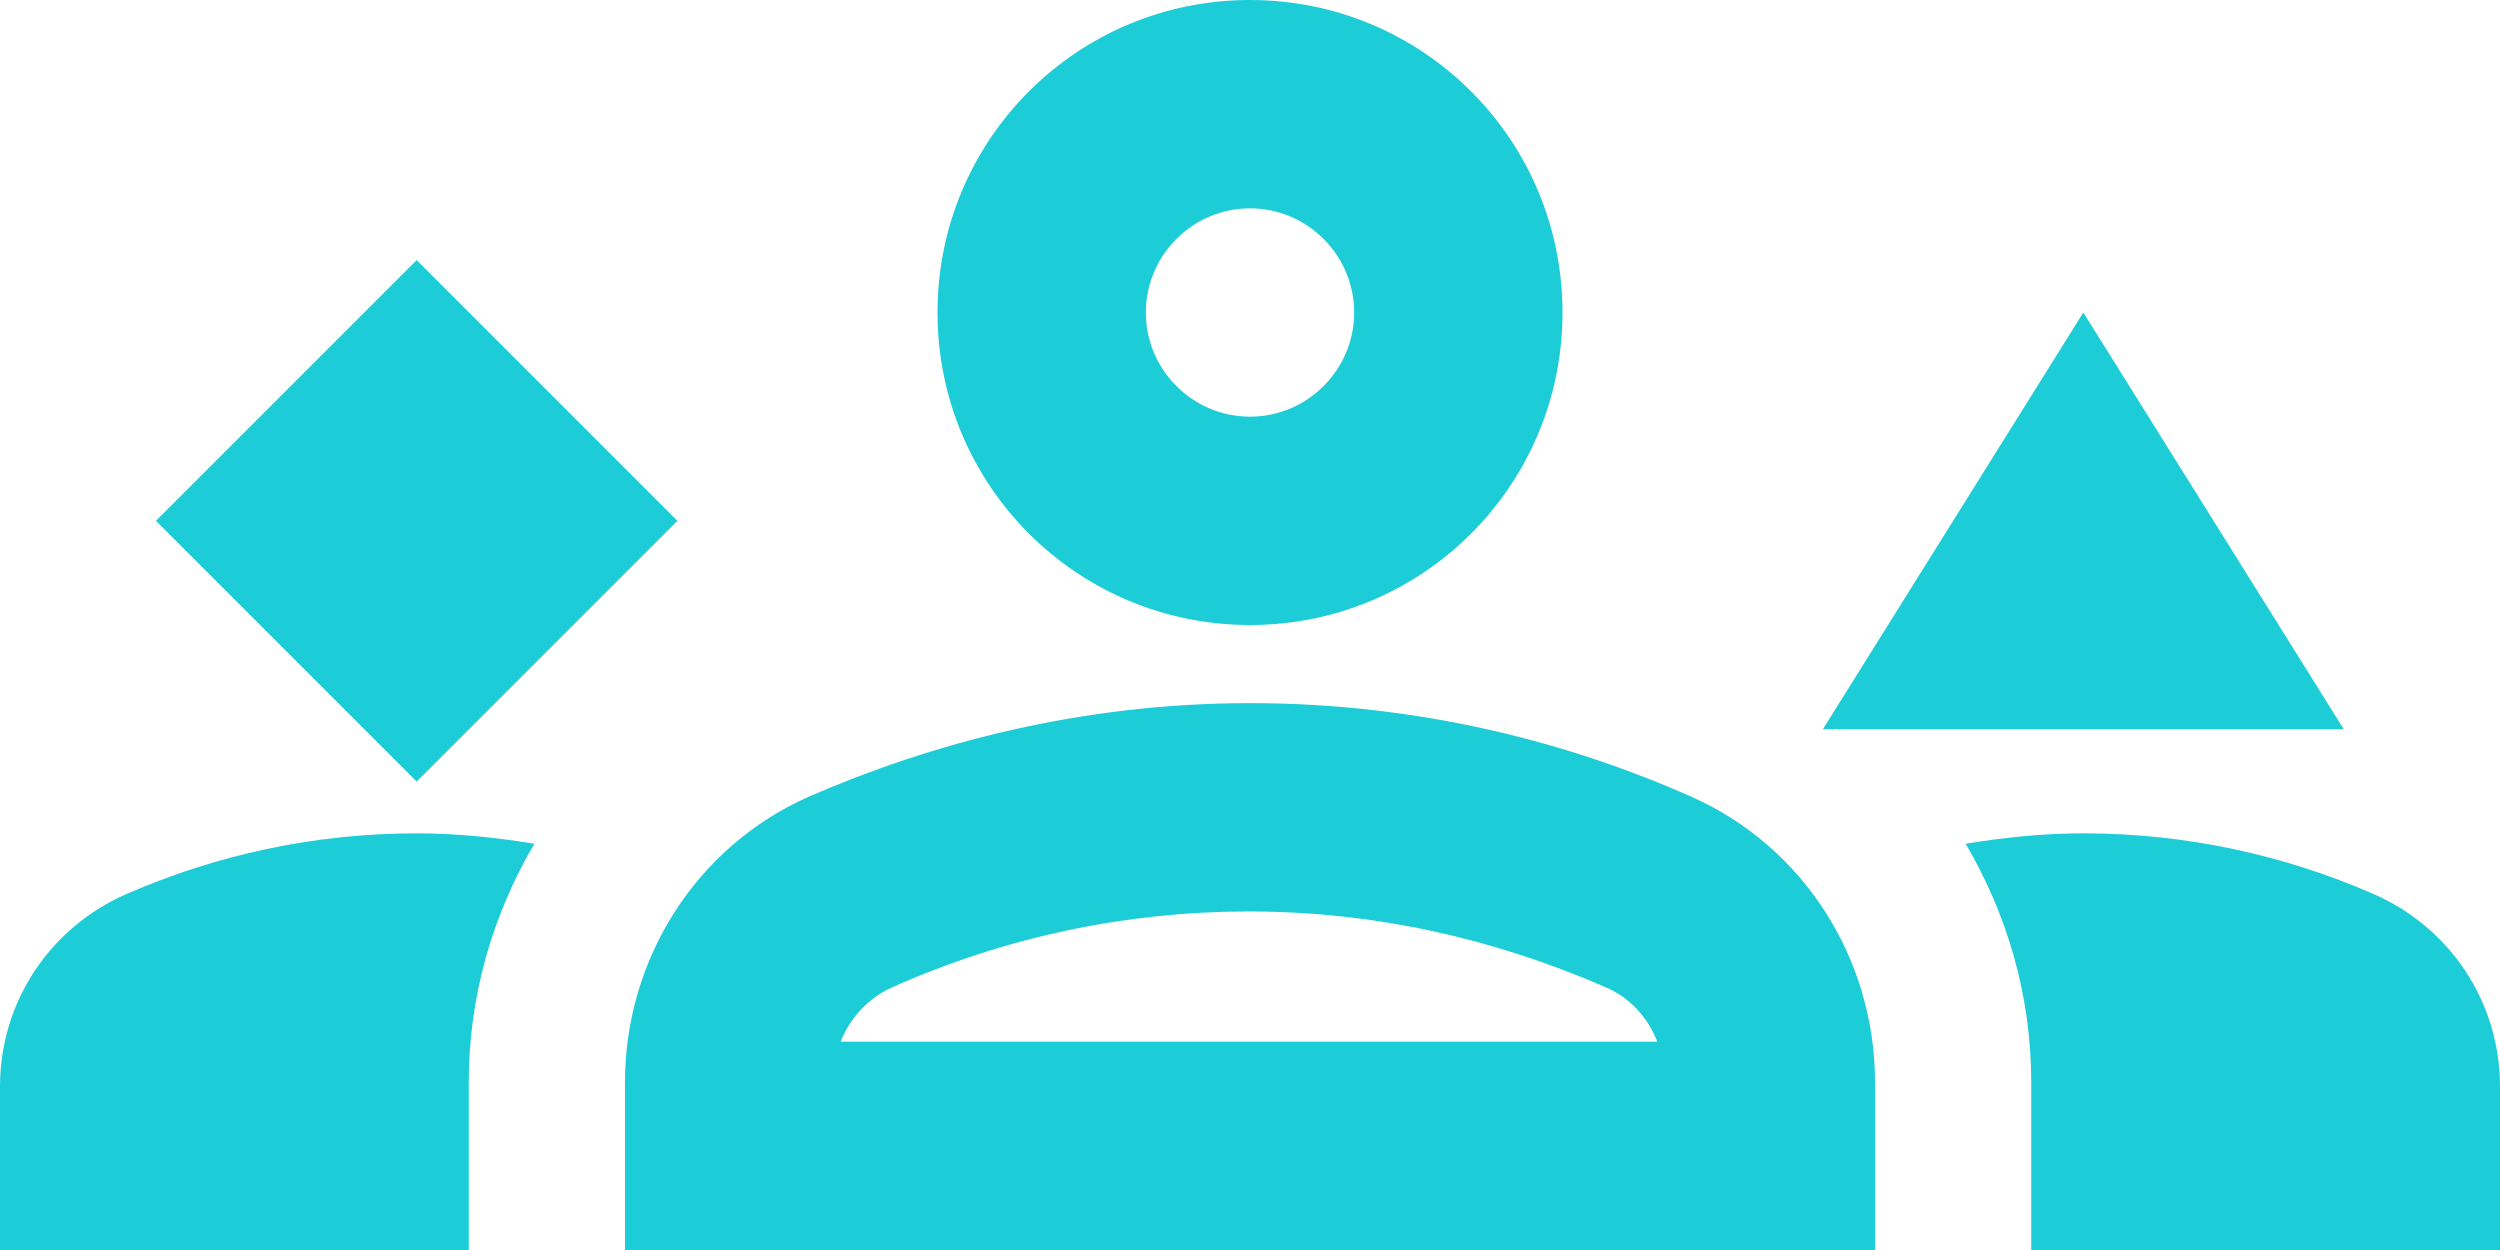
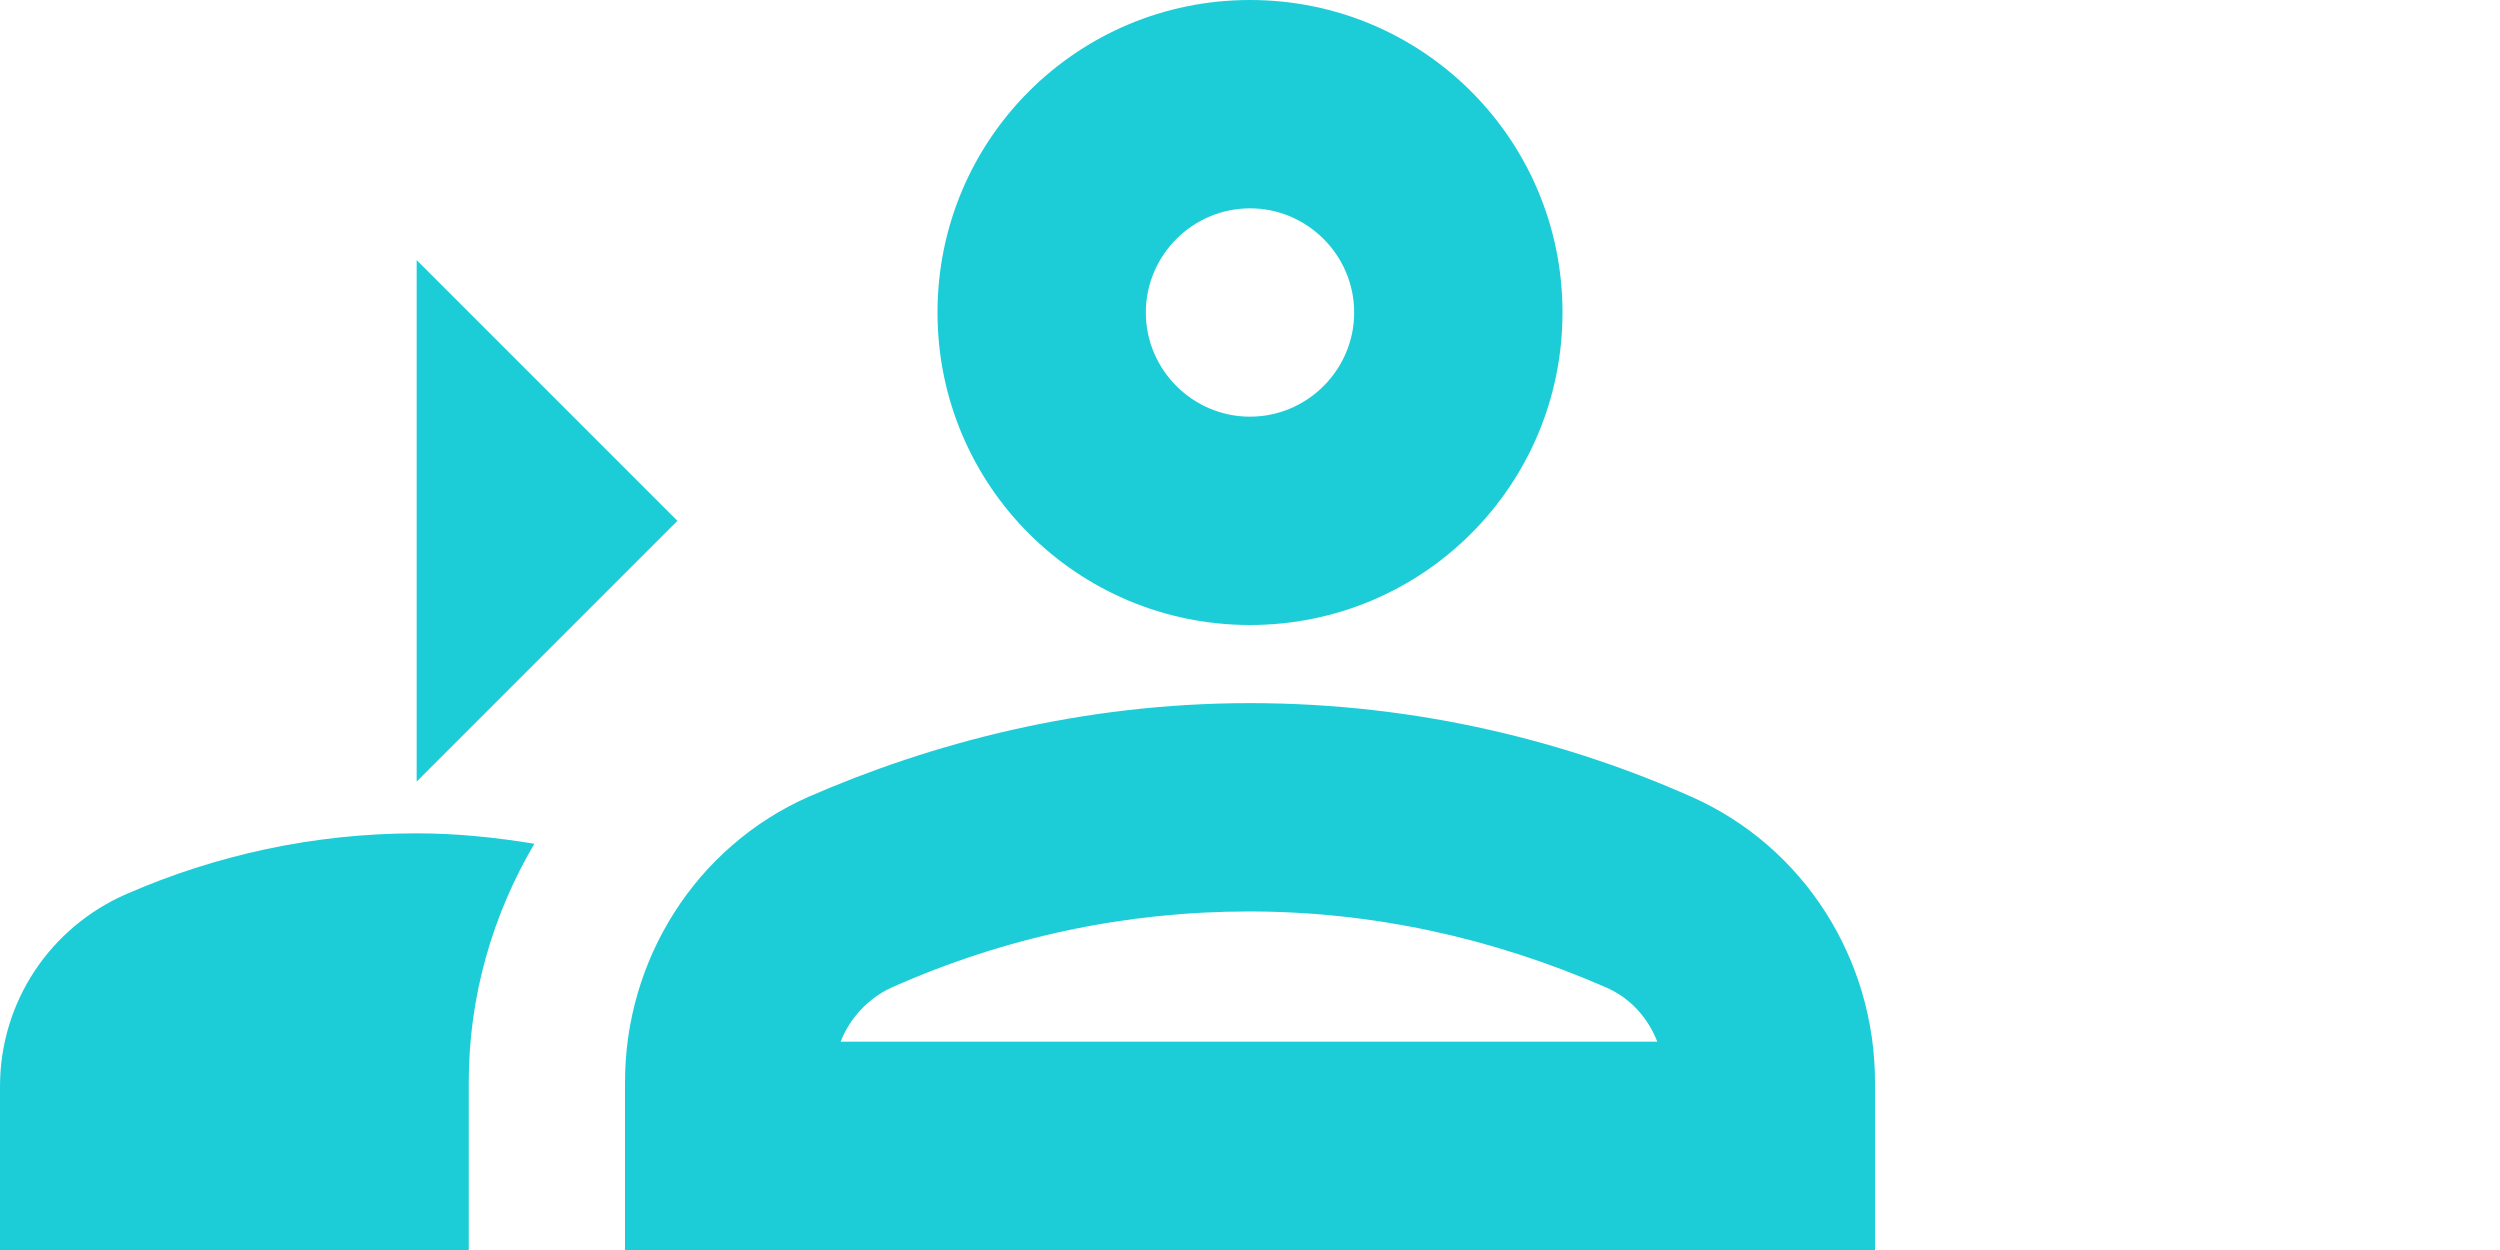
<svg xmlns="http://www.w3.org/2000/svg" width="48" height="24" viewBox="0 0 48 24" fill="none">
  <path d="M32.48 15.3C30.14 14.26 27.26 13.5 24 13.5C20.74 13.5 17.86 14.28 15.52 15.3C13.36 16.26 12 18.42 12 20.78V24H36V20.78C36 18.42 34.64 16.26 32.48 15.3ZM16.14 20C16.32 19.54 16.68 19.16 17.12 18.96C19.32 17.98 21.64 17.5 23.98 17.5C26.34 17.5 28.64 18 30.84 18.96C31.3 19.16 31.64 19.54 31.82 20H16.14Z" fill="#1CCDD8" />
  <path d="M2.44 17.16C0.96 17.8 0 19.24 0 20.86V24H9V20.78C9 19.12 9.46 17.56 10.26 16.2C9.52 16.08 8.78 16 8 16C6.02 16 4.14 16.42 2.44 17.16Z" fill="#1CCDD8" />
-   <path d="M45.56 17.16C43.86 16.42 41.98 16 40 16C39.22 16 38.48 16.08 37.74 16.2C38.54 17.56 39 19.12 39 20.78V24H48V20.86C48 19.24 47.04 17.8 45.56 17.16Z" fill="#1CCDD8" />
  <path d="M24 12C27.32 12 30 9.32 30 6C30 2.68 27.32 0 24 0C20.68 0 18 2.68 18 6C18 9.32 20.68 12 24 12ZM24 4C25.1 4 26 4.9 26 6C26 7.1 25.1 8 24 8C22.9 8 22 7.1 22 6C22 4.9 22.9 4 24 4Z" fill="#1CCDD8" />
-   <path d="M8 4.994L2.994 10L8 15.006L13.006 10L8 4.994Z" fill="#1CCDD8" />
-   <path d="M40 6L35 14H45L40 6Z" fill="#1CCDD8" />
+   <path d="M8 4.994L8 15.006L13.006 10L8 4.994Z" fill="#1CCDD8" />
</svg>